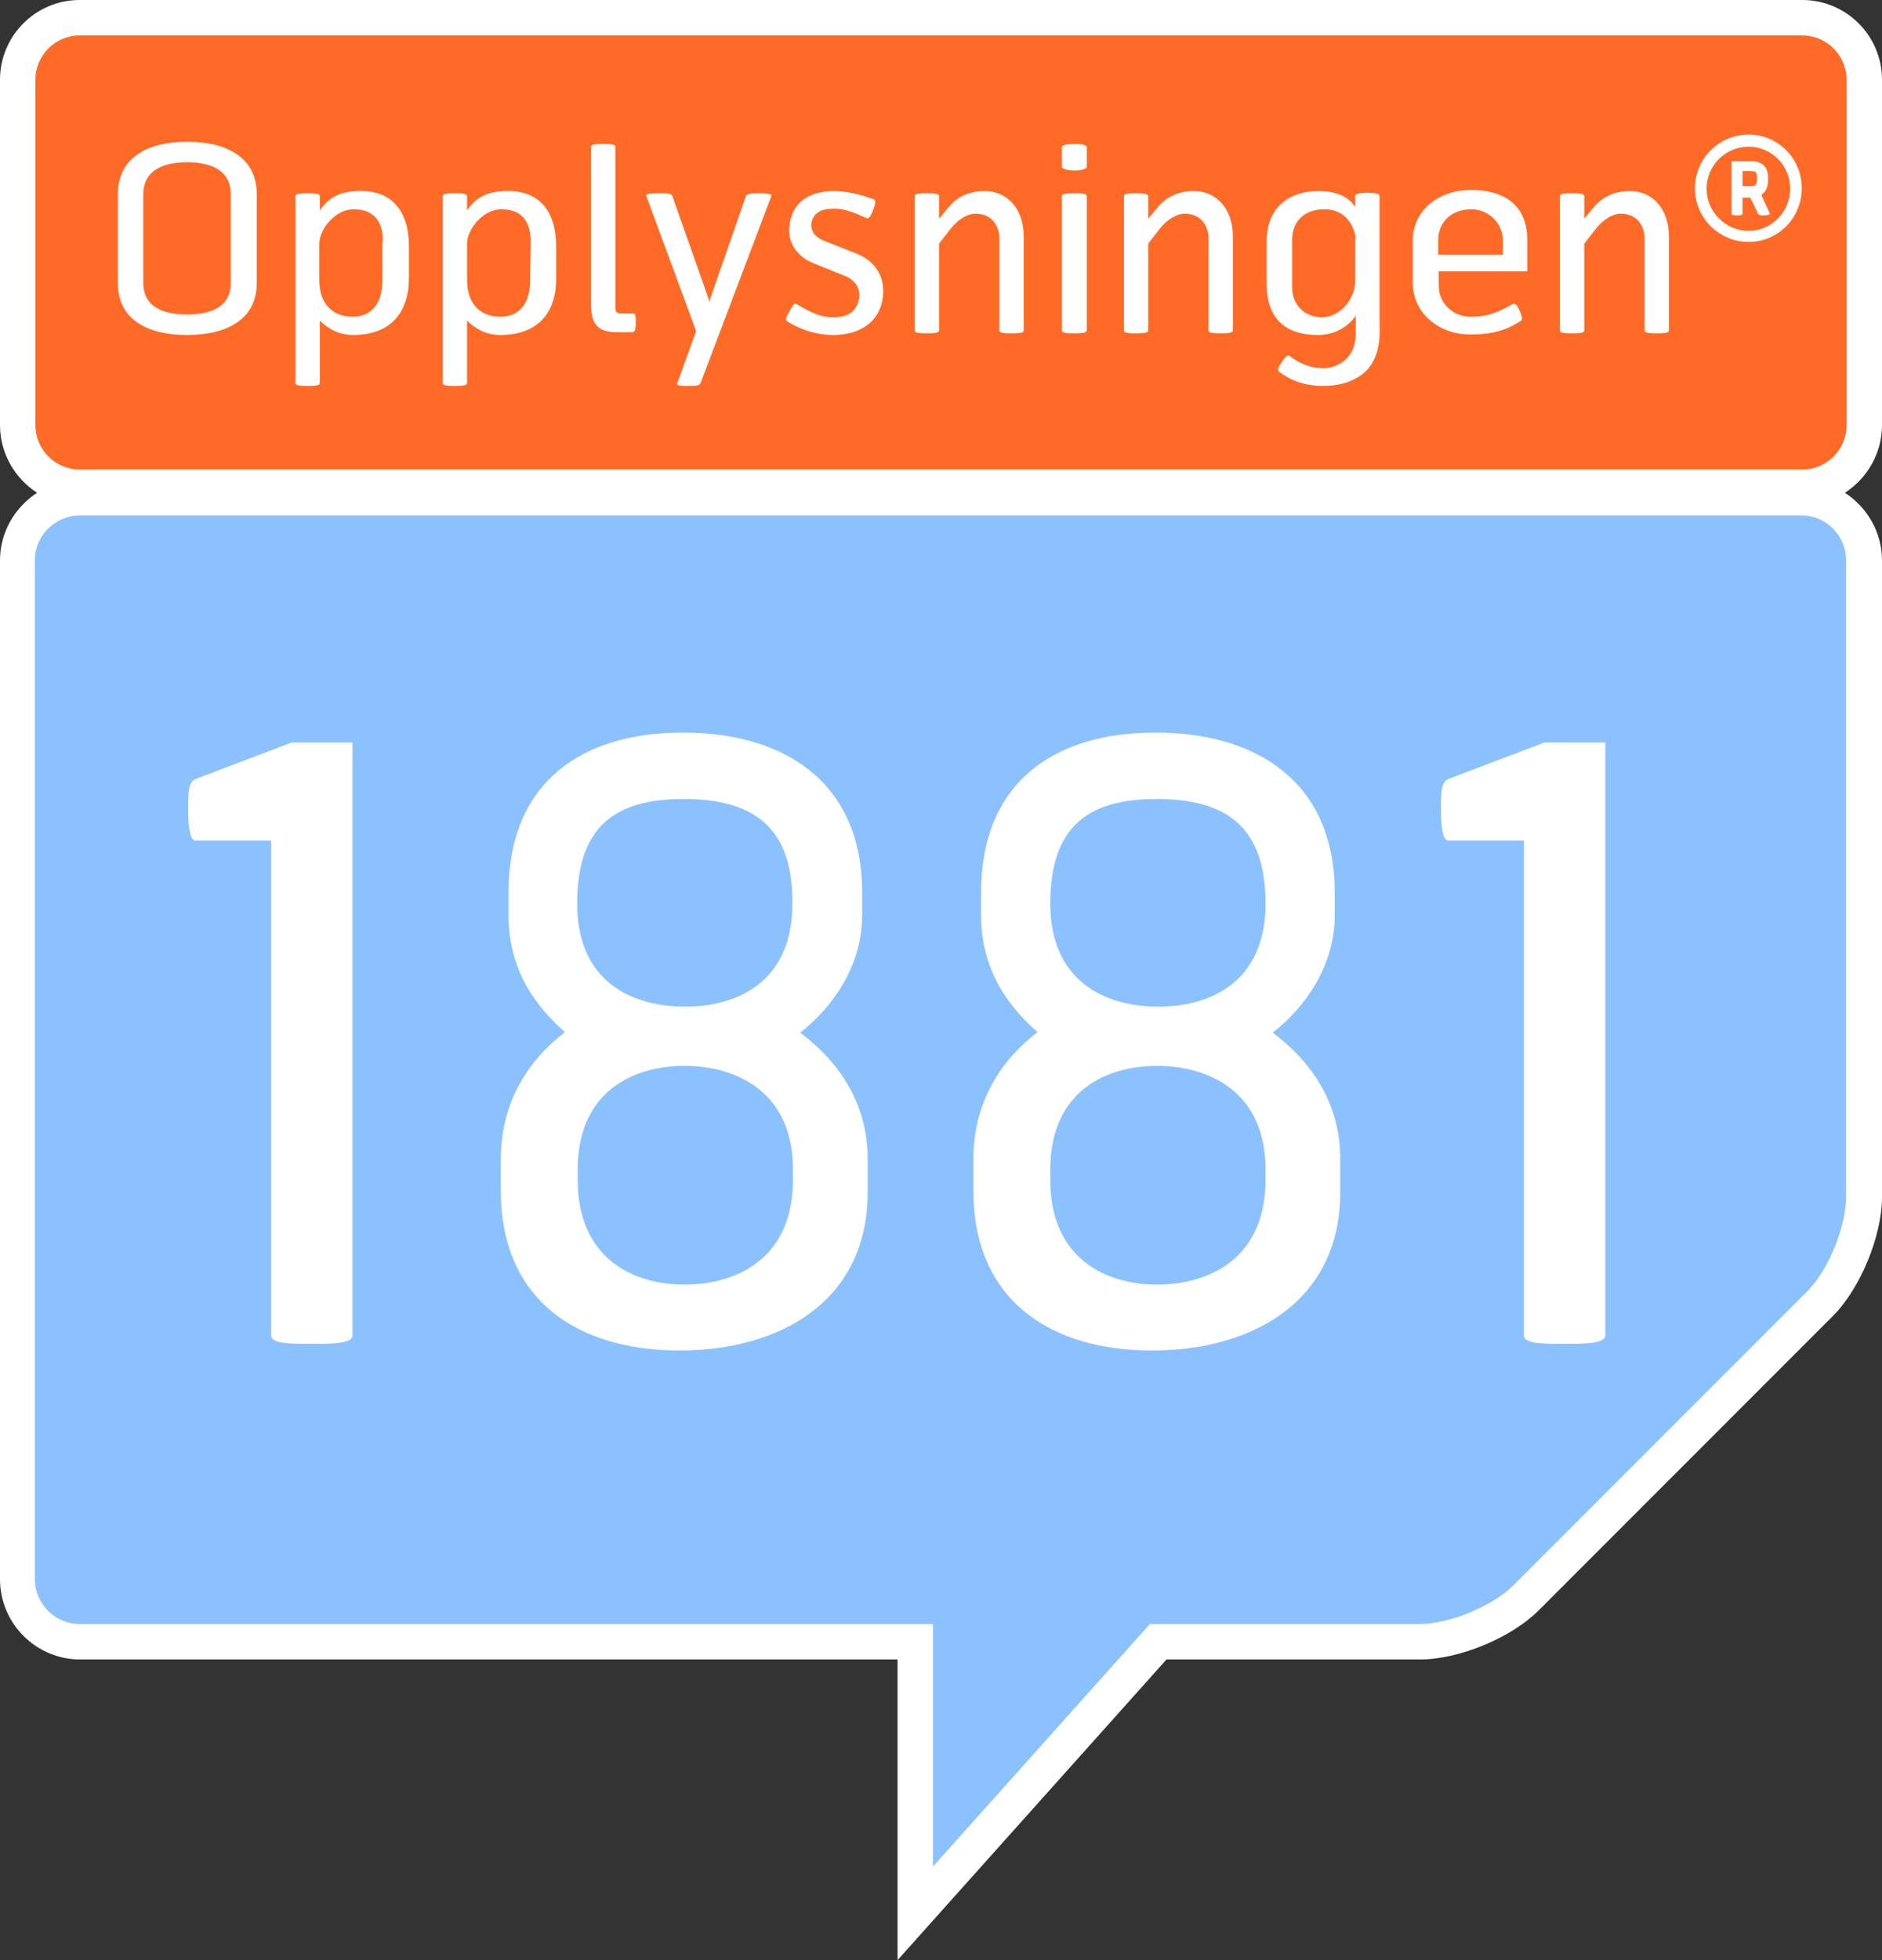
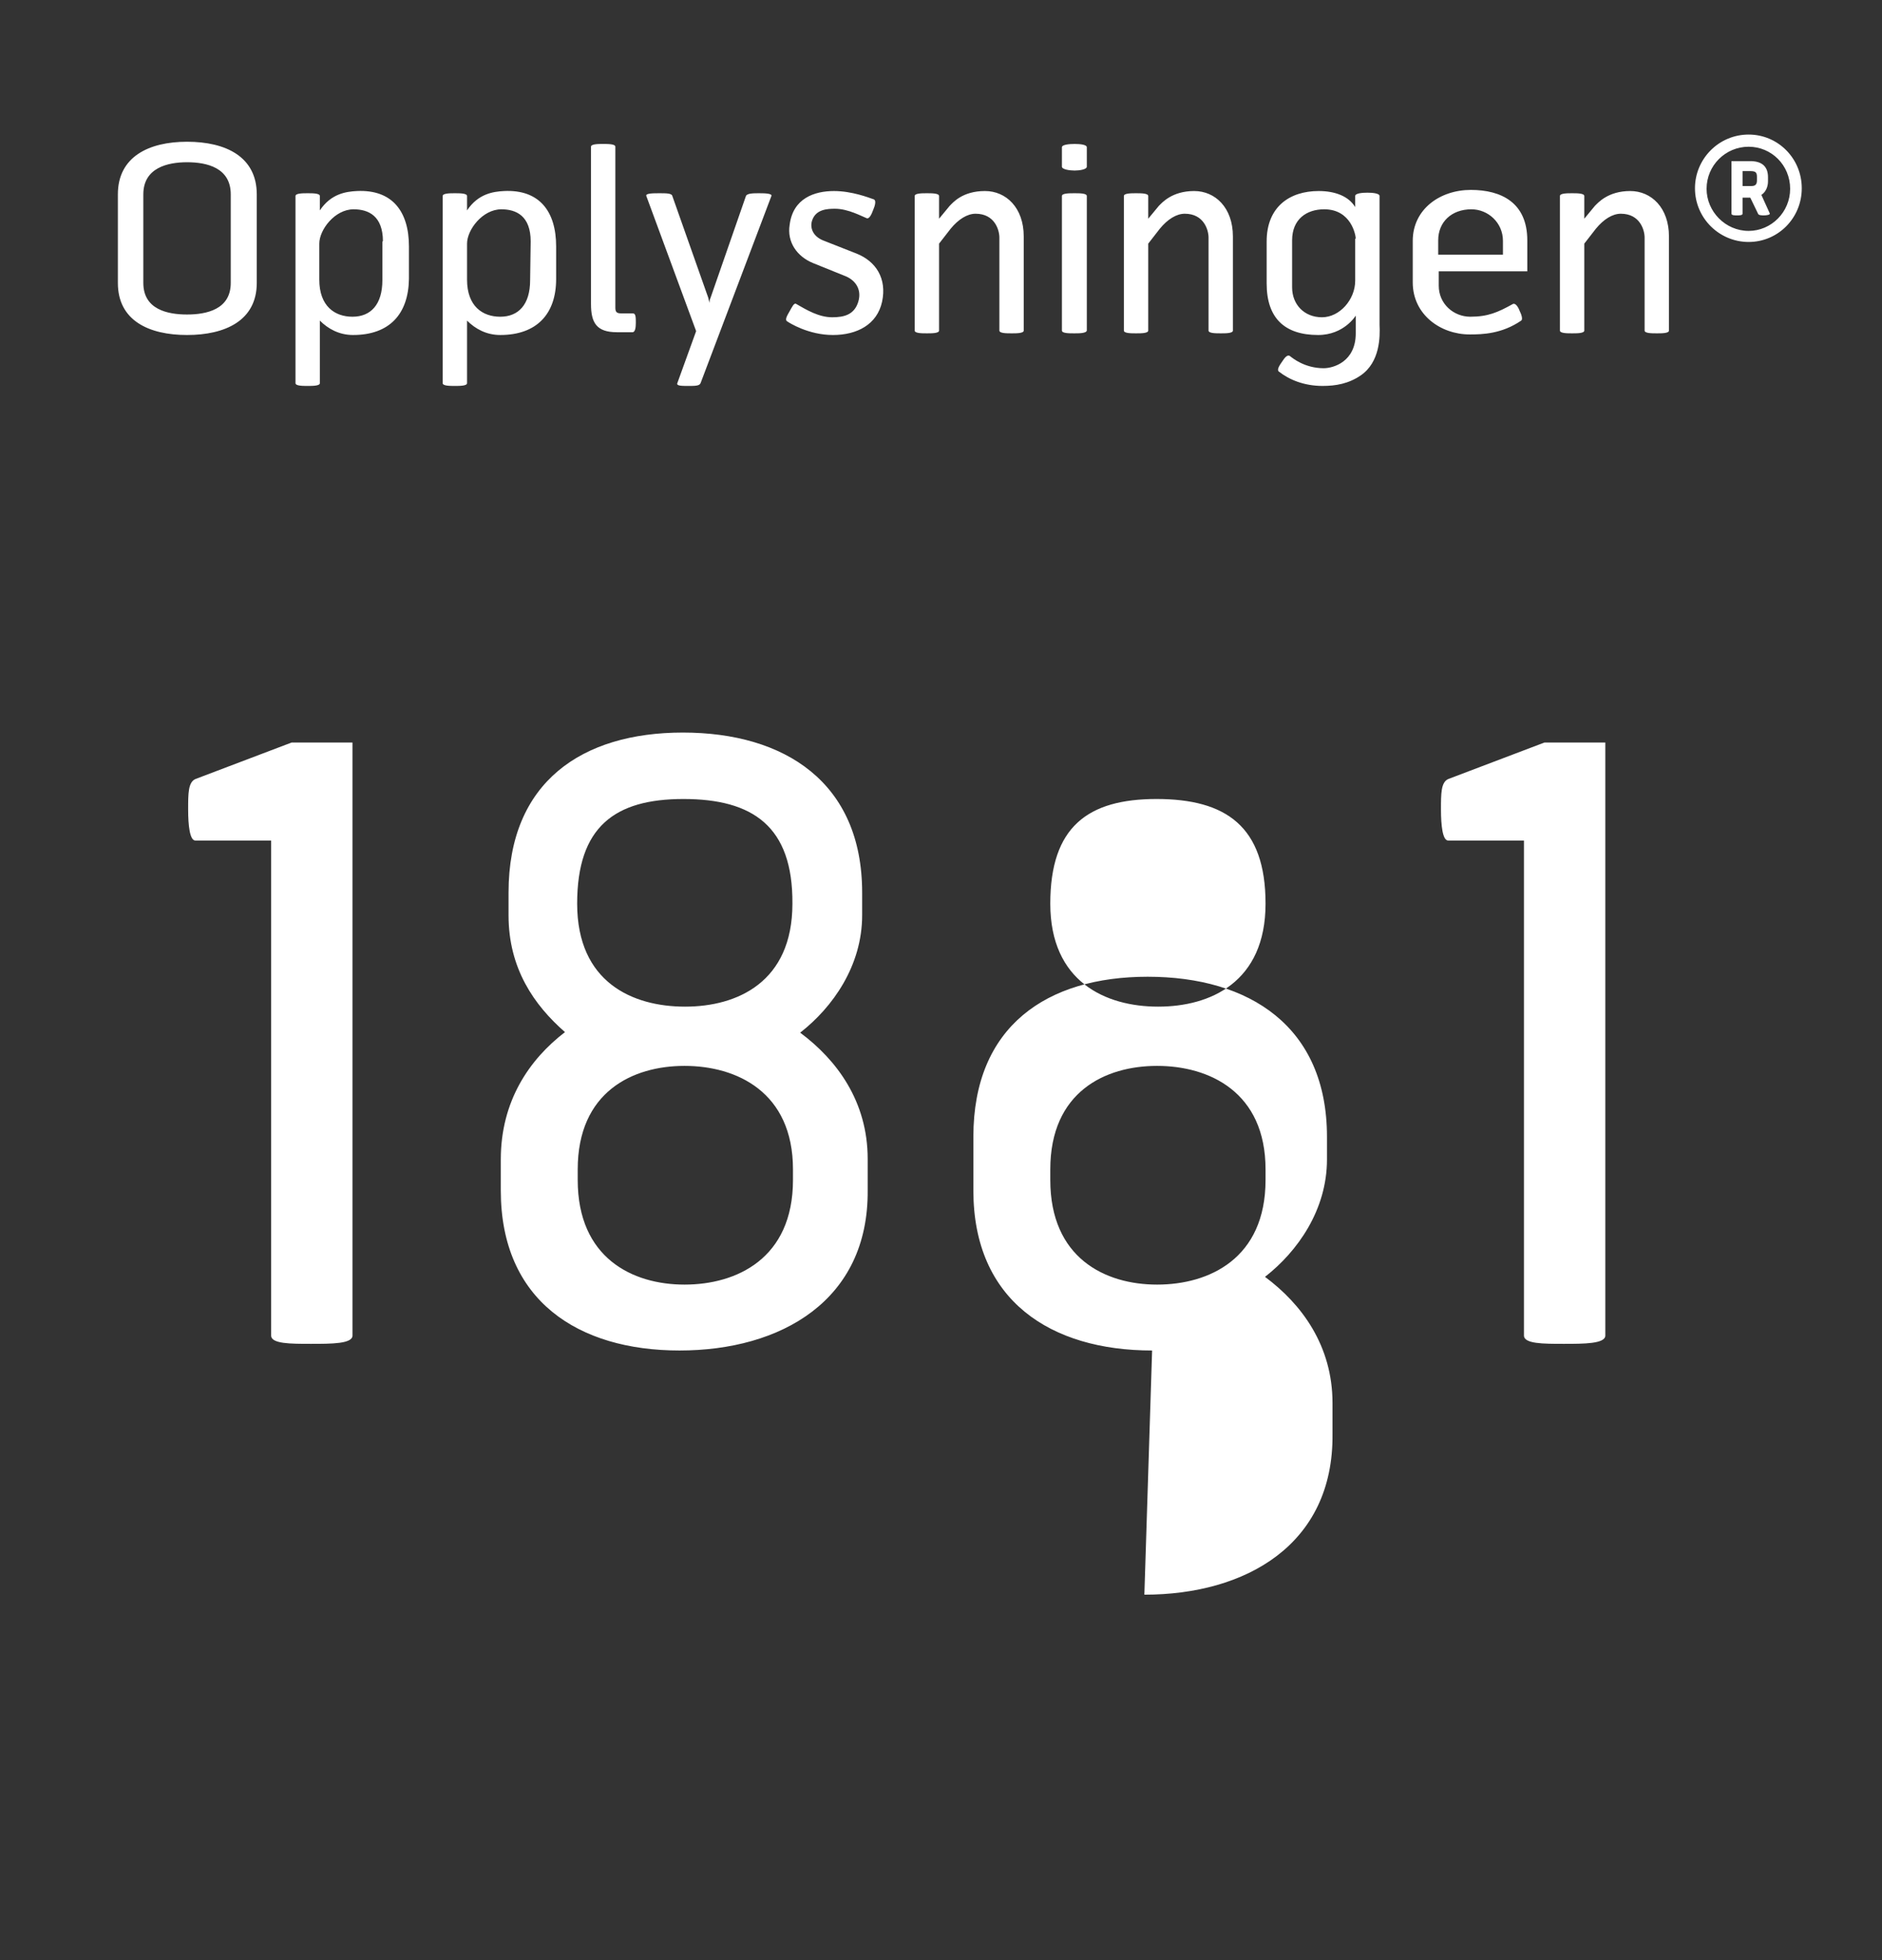
<svg xmlns="http://www.w3.org/2000/svg" id="Layer_1" viewBox="0 0 340.1 354">
  <rect x="0" y="0" width="340.1" height="354" fill="#333333" stroke="none" />
  <style>.st0{fill:#FFFFFF;} .st1{fill:#FF6A26;} .st2{fill:#8CC1FF;}</style>
-   <path class="st0" d="M340.1 76.8V14.4c0-8-6.5-14.4-14.4-14.4H14.4C6.4 0 0 6.5 0 14.4v62.4c0 5.1 2.7 9.6 6.7 12.2-4 2.6-6.7 7.1-6.7 12.2v184c0 8 6.5 14.5 14.5 14.5h147.7V354l48.6-54.3h45.8c7.1 0 16.5-3.9 21.5-8.9l53.1-53.1c5-5 8.9-14.5 8.9-21.5v-115c0-5.1-2.7-9.6-6.7-12.2 4-2.6 6.7-7.1 6.7-12.2z" />
-   <path class="st1" d="M14.4 6.4c-4.4 0-8 3.6-8 8v62.4c0 4.4 3.6 8 8 8h311.3c4.4 0 8-3.6 8-8V14.4c0-4.4-3.6-8-8-8H14.4z" />
  <path class="st0" d="M33.8 60.5c-6.9 0-12.5-2.6-12.5-9.4v-16c0-6.8 5.6-9.5 12.5-9.5 7 0 12.6 2.7 12.6 9.5v16c0 6.8-5.7 9.4-12.6 9.4zm7.9-25.4c0-4.8-4.3-5.8-7.9-5.8-3.5 0-7.9 1-7.9 5.8v16c0 4.8 4.4 5.7 7.9 5.7s7.9-.9 7.9-5.7v-16zM63.8 60.5c-2.5 0-4.5-1.1-6-2.6v11.3c0 .5-1.3.5-2.2.5s-2.2 0-2.2-.5V35.4c0-.5 1.3-.5 2.2-.5s2.2 0 2.2.5V38c2-3 4.7-3.4 6.7-3.5 6.4-.3 9.4 3.7 9.4 10v5.9c-.1 6.3-3.5 10.1-10.1 10.1zm5.4-16.9c0-4.6-2.6-5.8-5.3-5.8-3.4 0-6.2 3.7-6.2 6.2v6.5c0 4.8 2.8 6.7 6 6.7 3.3 0 5.4-2.2 5.4-6.6v-7h.1zM90.4 60.5c-2.5 0-4.5-1.1-6-2.6v11.3c0 .5-1.3.5-2.2.5-.9 0-2.2 0-2.2-.5V35.4c0-.5 1.3-.5 2.2-.5.9 0 2.2 0 2.2.5V38c2-3 4.7-3.4 6.7-3.5 6.4-.3 9.4 3.7 9.4 10v5.9c0 6.3-3.5 10.1-10.1 10.1zm5.5-16.9c0-4.6-2.6-5.8-5.3-5.8-3.4 0-6.2 3.7-6.2 6.2v6.5c0 4.8 2.8 6.7 6 6.7 3.3 0 5.4-2.2 5.4-6.6l.1-7zM114.3 60h-2.8c-3.7 0-4.7-1.7-4.7-5.1V26.5c0-.5 1.3-.5 2.2-.5.9 0 2.2 0 2.2.5v29.1c0 .9.4 1 1.2 1h2c.5 0 .5.8.5 1.7 0 .8-.1 1.7-.6 1.7zM126.6 69.2c-.2.5-1 .5-2.2.5s-2.2 0-2-.5l3.4-9.4-9-24.4c-.2-.5 1.2-.5 2.4-.5s2.2 0 2.3.5l6.5 18.4c.1.4.2.9.2.9s0-.5.2-.9l6.4-18.4c.2-.5 1.4-.5 2.3-.5.9 0 2.5 0 2.3.5l-12.8 33.8zM150.5 60.5c-4.4 0-7.9-2.2-8.3-2.5-.4-.3.1-1.1.5-1.8s.8-1.6 1.2-1.3c1.9 1.1 4.1 2.4 6.5 2.4 2.2 0 4-.5 4.7-2.8.7-2.3-.6-4-2.5-4.7l-5.7-2.3c-2.9-1.2-4.7-3.8-4.2-6.9.6-4.8 4.5-6.1 8-6.1 3.3 0 6.3 1.2 7.2 1.5.5.2.2 1.2-.1 1.9-.3.8-.7 1.7-1.2 1.5-.8-.3-3.3-1.7-5.7-1.7-1.4 0-3.4.1-4.1 2-.5 1.3 0 2.9 1.9 3.7l6.1 2.4c3.5 1.4 5.5 4.5 4.6 8.7-.9 4.1-4.5 6-8.9 6zM182.8 60.2c-.9 0-2.2 0-2.2-.5V42.9c0-1.3-.8-4.3-4.3-4.3-1.5 0-3.1 1-4.5 2.7l-2.1 2.7v15.7c0 .5-1.3.5-2.2.5s-2.2 0-2.2-.5V35.4c0-.5 1.3-.5 2.2-.5s2.2 0 2.2.5v4.1s1.5-1.8 1.9-2.3c.6-.6 2.3-2.7 6.4-2.7 3.8 0 7 3 7 8.2v17c0 .5-1.3.5-2.2.5zM194.2 30.8c-.9 0-2.3-.2-2.3-.7v-3.5c0-.5 1.4-.6 2.3-.6.9 0 2.2.1 2.2.6v3.5c0 .5-1.3.7-2.2.7zm-.1 29.4c-.9 0-2.2 0-2.2-.5V35.4c0-.5 1.3-.5 2.3-.5.9 0 2.2 0 2.2.5v24.3c-.1.5-1.4.5-2.3.5zM220.6 60.2c-.9 0-2.2 0-2.2-.5V42.9c0-1.3-.8-4.3-4.3-4.3-1.5 0-3.1 1-4.5 2.7l-2.1 2.7v15.7c0 .5-1.3.5-2.2.5s-2.2 0-2.2-.5V35.4c0-.5 1.3-.5 2.2-.5s2.2 0 2.2.5v4.1s1.5-1.8 1.9-2.3c.6-.6 2.4-2.7 6.4-2.7 3.8 0 7 3 7 8.2v17c0 .5-1.3.5-2.2.5zM245.9 67.8c-2.2 1.5-4.5 1.9-6.9 1.9-3.3 0-6-1.1-7.9-2.6-.4-.3.1-1.1.6-1.8.5-.8 1-1.3 1.4-1 .5.4 2.7 2.2 6.1 2.2 1.8 0 5.8-1.2 5.8-6.3V57s-2.1 3.5-6.8 3.5c-6 0-9.3-3-9.3-9.3v-7.6c0-6.2 4.1-9.1 9.4-9.1 2.9 0 5.4.9 6.6 2.9v-2c0-.5 1.3-.6 2.2-.6s2.2.1 2.2.6v23.3c.1 2.1.1 6.7-3.4 9.1zm-.9-24.7c0-.6-.8-5.3-5.7-5.3-3.2 0-5.8 1.8-5.8 5.6v8.5c0 3.1 2.2 5.4 5.4 5.4s6-3.2 6-6.6v-7.6h.1zM260 49.2v2.4c0 3.3 2.7 5.6 5.7 5.6 3.2 0 5-.8 7.7-2.3.4-.2.9.4 1.2 1.2.4.8.6 1.6.3 1.8-3.5 2.4-7 2.5-9.3 2.5-5.3 0-10.3-3.6-10.3-9.4v-7.5c0-5.7 4.9-9.2 10.5-9.2 5.5 0 10.2 2.3 10.2 9.1V49h-16v.2zm11.6-5.7c0-3.3-2.7-5.7-5.7-5.7-3.6 0-6 2.3-6 5.6V46h11.7v-2.5zM299.4 60.2c-.9 0-2.2 0-2.2-.5V42.9c0-1.3-.8-4.3-4.3-4.3-1.5 0-3.1 1-4.5 2.7l-2.1 2.7v15.7c0 .5-1.3.5-2.2.5-.9 0-2.2 0-2.2-.5V35.4c0-.5 1.3-.5 2.2-.5.9 0 2.2 0 2.2.5v4.1s1.5-1.8 1.9-2.3c.6-.6 2.4-2.7 6.4-2.7 3.8 0 7 3 7 8.2v17c0 .5-1.3.5-2.2.5zM316 43.7c-5.3 0-9.7-4.3-9.7-9.7 0-5.3 4.3-9.7 9.7-9.7 5.3 0 9.6 4.3 9.6 9.7s-4.3 9.7-9.6 9.7zm0-17.2c-4.2 0-7.6 3.4-7.6 7.6 0 4.1 3.4 7.6 7.6 7.6 4.1 0 7.5-3.4 7.5-7.6 0-4.3-3.4-7.6-7.5-7.6zm2.8 12.4c-.4 0-1 0-1.1-.3l-1.4-2.9h-1.4v2.9c0 .3-.6.3-1 .3s-1 0-1-.3v-9.5h3.4c1.9 0 3.2.8 3.2 2.9v.7c0 .3 0 1.7-1.2 2.5l1.5 3.3c.2.3-.6.4-1 .4zm-1.3-7c0-.9-.4-1-1.3-1h-1.3v2.7h1.6c.6 0 1-.2 1-1v-.7z" />
-   <path class="st2" d="M14.4 93.1c-4.4 0-8.1 3.6-8.1 8.1v184c0 4.4 3.6 8.1 8.1 8.1h154.2v43.8l39.2-43.8h48.7c5.4 0 13.2-3.2 17-7l53.1-53.1c3.8-3.8 7-11.6 7-17v-115c0-4.5-3.6-8.1-8-8.1H14.4z" />
  <g>
-     <path class="st0" d="M56.2 242.7c-3.7 0-7.2 0-7.2-1.5v-89.4H35.3c-1 0-1.3-2.7-1.3-5.6 0-2.9 0-4.9 1.3-5.5l17.4-6.6h11v107.1c0 1.5-3.8 1.5-7.5 1.5zM122.8 243.9c-18.3 0-32.3-9-32.3-28.9v-5.6c0-10.6 5.2-18.1 11.6-23-5.6-4.9-10.2-11.5-10.2-21.1v-4.1c0-20 13.3-28.9 31.5-28.9 18.4 0 32.4 9 32.4 28.9v4.1c0 9.1-5.3 16.6-11.2 21.2 6.6 4.9 12.2 12.4 12.2 22.8v5.6c.2 20-15.7 29-34 29zm.7-99.6c-12.4 0-19.2 5-19.2 18.9 0 14.2 10 18.6 19.5 18.6 9.4 0 19.4-4.4 19.4-18.6.1-14-7.2-18.9-19.7-18.9zm19.8 66.9c0-14-10.2-18.7-19.6-18.7s-19.3 4.7-19.3 18.7v1.9c0 14.1 9.9 18.9 19.3 18.9s19.6-4.7 19.6-18.9v-1.9zM208.2 243.9c-18.3 0-32.3-9-32.3-28.9v-5.6c0-10.6 5.2-18.1 11.6-23-5.6-4.9-10.2-11.5-10.2-21.1v-4.1c0-20 13.3-28.9 31.5-28.9 18.4 0 32.4 9 32.4 28.9v4.1c0 9.1-5.3 16.6-11.2 21.2 6.6 4.9 12.2 12.4 12.2 22.8v5.6c.2 20-15.7 29-34 29zm.8-99.6c-12.4 0-19.2 5-19.2 18.9 0 14.1 10 18.6 19.5 18.6 9.4 0 19.4-4.4 19.4-18.6 0-14-7.2-18.9-19.7-18.9zm19.7 66.9c0-14-10.2-18.7-19.6-18.7-9.4 0-19.3 4.7-19.3 18.7v1.9c0 14.1 9.9 18.9 19.3 18.9s19.6-4.7 19.6-18.9v-1.9zM282.6 242.7c-3.7 0-7.2 0-7.2-1.5v-89.4h-13.7c-1 0-1.3-2.7-1.3-5.6 0-2.9 0-4.9 1.3-5.5l17.4-6.6h11v107.1c0 1.5-3.9 1.5-7.5 1.5z" />
+     <path class="st0" d="M56.2 242.7c-3.7 0-7.2 0-7.2-1.5v-89.4H35.3c-1 0-1.3-2.7-1.3-5.6 0-2.9 0-4.9 1.3-5.5l17.4-6.6h11v107.1c0 1.5-3.8 1.5-7.5 1.5zM122.8 243.9c-18.3 0-32.3-9-32.3-28.9v-5.6c0-10.6 5.2-18.1 11.6-23-5.6-4.9-10.2-11.5-10.2-21.1v-4.1c0-20 13.3-28.9 31.5-28.9 18.4 0 32.4 9 32.4 28.9v4.1c0 9.1-5.3 16.6-11.2 21.2 6.6 4.9 12.2 12.4 12.2 22.8v5.6c.2 20-15.7 29-34 29zm.7-99.6c-12.4 0-19.2 5-19.2 18.9 0 14.2 10 18.6 19.5 18.6 9.4 0 19.4-4.4 19.4-18.6.1-14-7.2-18.9-19.7-18.9zm19.8 66.9c0-14-10.2-18.7-19.6-18.7s-19.3 4.7-19.3 18.7v1.9c0 14.1 9.9 18.9 19.3 18.9s19.6-4.7 19.6-18.9v-1.9zM208.2 243.9c-18.3 0-32.3-9-32.3-28.9v-5.6v-4.1c0-20 13.3-28.9 31.5-28.9 18.4 0 32.4 9 32.4 28.9v4.1c0 9.1-5.3 16.6-11.2 21.2 6.6 4.9 12.2 12.4 12.2 22.8v5.6c.2 20-15.7 29-34 29zm.8-99.6c-12.4 0-19.2 5-19.2 18.9 0 14.1 10 18.6 19.5 18.6 9.4 0 19.4-4.4 19.4-18.6 0-14-7.2-18.9-19.7-18.9zm19.7 66.9c0-14-10.2-18.7-19.6-18.7-9.4 0-19.3 4.7-19.3 18.7v1.9c0 14.1 9.9 18.9 19.3 18.9s19.6-4.7 19.6-18.9v-1.9zM282.6 242.7c-3.7 0-7.2 0-7.2-1.5v-89.4h-13.7c-1 0-1.3-2.7-1.3-5.6 0-2.9 0-4.9 1.3-5.5l17.4-6.6h11v107.1c0 1.5-3.9 1.5-7.5 1.5z" />
  </g>
</svg>